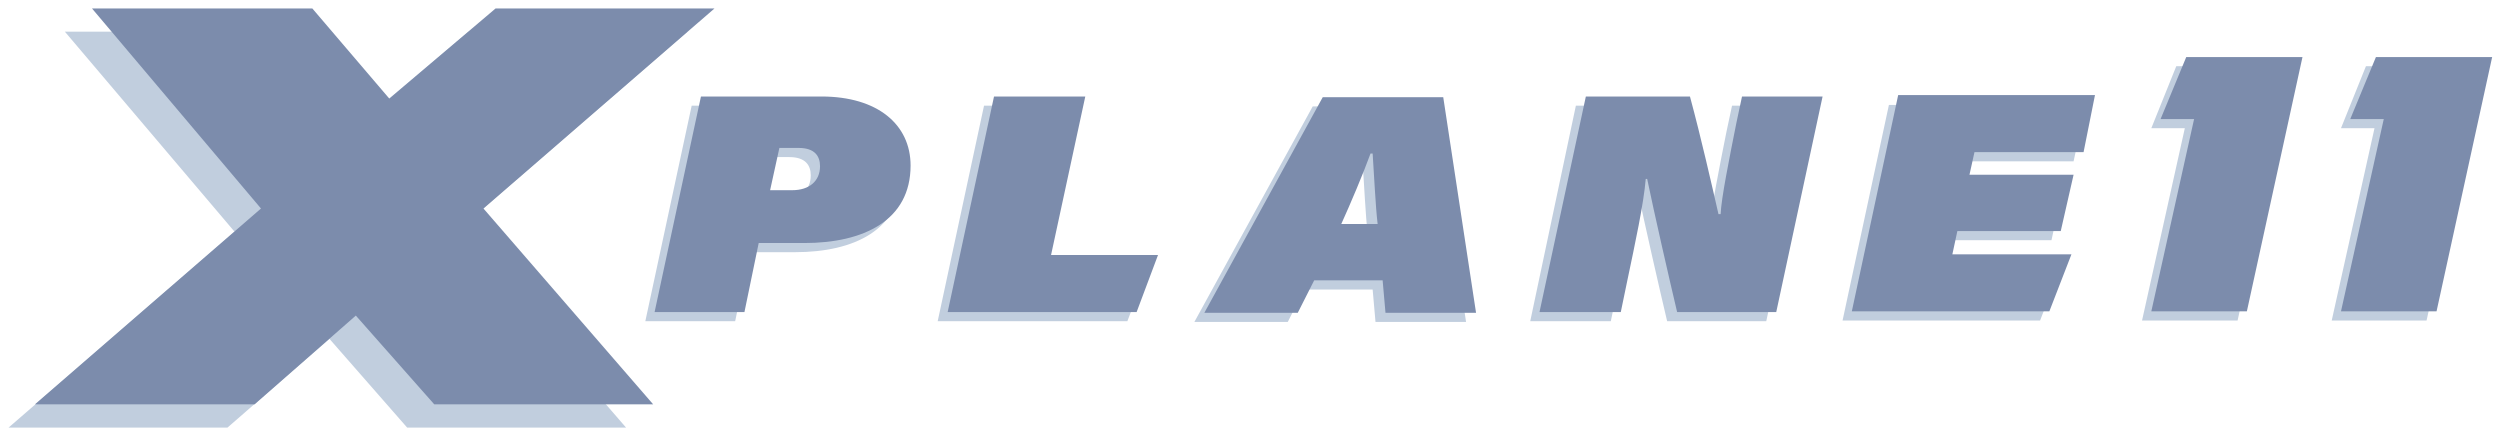
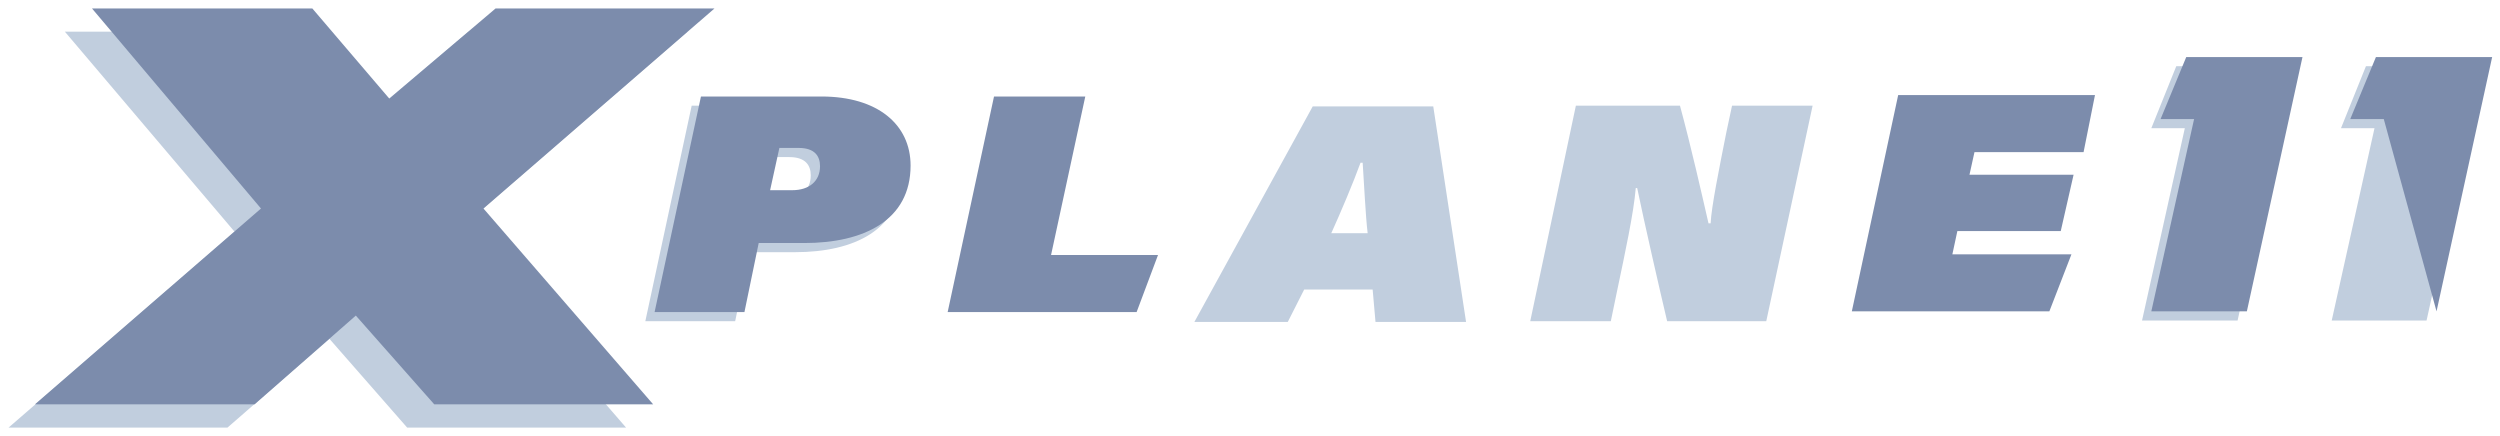
<svg xmlns="http://www.w3.org/2000/svg" width="344" height="60" viewBox="0 0 344 60" fill="none">
  <path d="M95.174 14.54H111.756C119.507 14.54 124.021 18.417 124.021 24.039C124.021 31.599 117.545 34.701 109.401 34.701H103.122L101.159 44.2H88.796L95.174 14.54ZM104.691 27.431H107.733C110.088 27.431 111.56 26.171 111.56 24.136C111.56 22.779 110.873 21.616 108.616 21.616H105.967L104.691 27.431Z" fill="#C1CEDE" />
-   <path d="M135.402 14.54H147.961L143.35 36.446H158.067L155.124 44.2H129.025L135.402 14.54Z" fill="#C1CEDE" />
  <path d="M8.929 4.362H39.247L49.746 16.769L64.463 4.362H94.585L62.795 31.89L86.147 58.837H56.025L45.33 46.623L31.3 58.837H1.177L32.281 31.89L8.929 4.362Z" fill="#C1CEDE" />
  <path d="M210.56 44.2L216.84 14.54H231.165C232.735 20.355 234.109 26.462 235.09 30.727H235.384C235.482 28.497 236.561 23.166 237.543 18.223L238.328 14.54H249.415L243.037 44.2H229.399C228.32 39.645 226.259 30.63 225.278 25.88H225.082C224.787 29.37 223.61 34.798 222.531 39.935L221.648 44.2H210.56Z" fill="#C1CEDE" />
-   <path d="M282.284 33.053H268.057L267.37 36.252H283.756L280.714 44.103H253.536L259.913 14.442H286.994L285.326 22.197H270.412L269.725 25.299H283.952L282.284 33.053Z" fill="#C1CEDE" />
  <path d="M299.455 9.111H315.546L307.893 44.103H294.745L300.632 17.641H296.021L299.455 9.111Z" fill="#C1CEDE" />
  <path d="M325.554 9.111H341.645L333.894 44.103H320.844L326.731 17.641H322.12L325.554 9.111Z" fill="#C1CEDE" />
  <path d="M197.216 14.636H180.634L164.347 44.297H177.2L179.457 39.838H188.876L189.269 44.297H201.73L197.216 14.636ZM183.185 32.084C184.461 29.273 186.227 25.105 187.208 22.391H187.503C187.699 25.202 187.895 29.66 188.189 32.084H183.185Z" fill="#C1CEDE" />
  <path d="M96.45 13.279H113.032C120.783 13.279 125.296 17.157 125.296 22.779C125.296 30.339 118.82 33.441 110.677 33.441H104.397L102.435 42.94H90.072L96.45 13.279ZM105.967 26.171H109.009C111.364 26.171 112.835 24.911 112.835 22.875C112.835 21.518 112.148 20.355 109.892 20.355H107.243L105.967 26.171Z" fill="#7C8CAC" />
  <path d="M136.776 13.279H149.335L144.625 35.089H159.343L156.399 42.94H130.398L136.776 13.279Z" fill="#7C8CAC" />
  <path d="M12.657 1.163H42.976L53.572 13.57L68.192 1.163H98.314L66.524 28.691L89.876 55.638H59.754L48.961 43.425L35.028 55.638H4.808L35.911 28.691L12.657 1.163Z" fill="#7C8CAC" />
-   <path d="M211.836 42.94L218.213 13.279H232.538C234.108 19.095 235.482 25.202 236.463 29.467H236.758C236.856 27.237 237.935 21.906 238.916 16.963L239.701 13.279H250.788L244.411 42.94H230.772C229.693 38.384 227.633 29.37 226.651 24.62H226.455C226.161 28.11 224.983 33.538 223.904 38.675L223.021 42.94H211.836Z" fill="#7C8CAC" />
  <path d="M283.56 31.793H269.333L268.646 34.992H285.031L281.99 42.843H254.811L261.189 13.085H288.269L286.699 20.937H271.687L271.001 24.039H285.326L283.56 31.793Z" fill="#7C8CAC" />
  <path d="M300.828 7.851H316.821L309.168 42.843H296.021L301.908 16.381H297.296L300.828 7.851Z" fill="#7C8CAC" />
-   <path d="M326.928 7.851H342.921L335.268 42.843H322.12L328.007 16.381H323.395L326.928 7.851Z" fill="#7C8CAC" />
-   <path d="M198.59 13.377H182.008L165.721 43.037H178.574L180.831 38.578H190.25L190.643 43.037H203.103L198.59 13.377ZM184.559 30.824C185.835 28.013 187.601 23.845 188.582 21.131H188.876C189.073 23.942 189.269 28.401 189.563 30.824H184.559Z" fill="#7C8CAC" />
+   <path d="M326.928 7.851H342.921L335.268 42.843L328.007 16.381H323.395L326.928 7.851Z" fill="#7C8CAC" />
</svg>